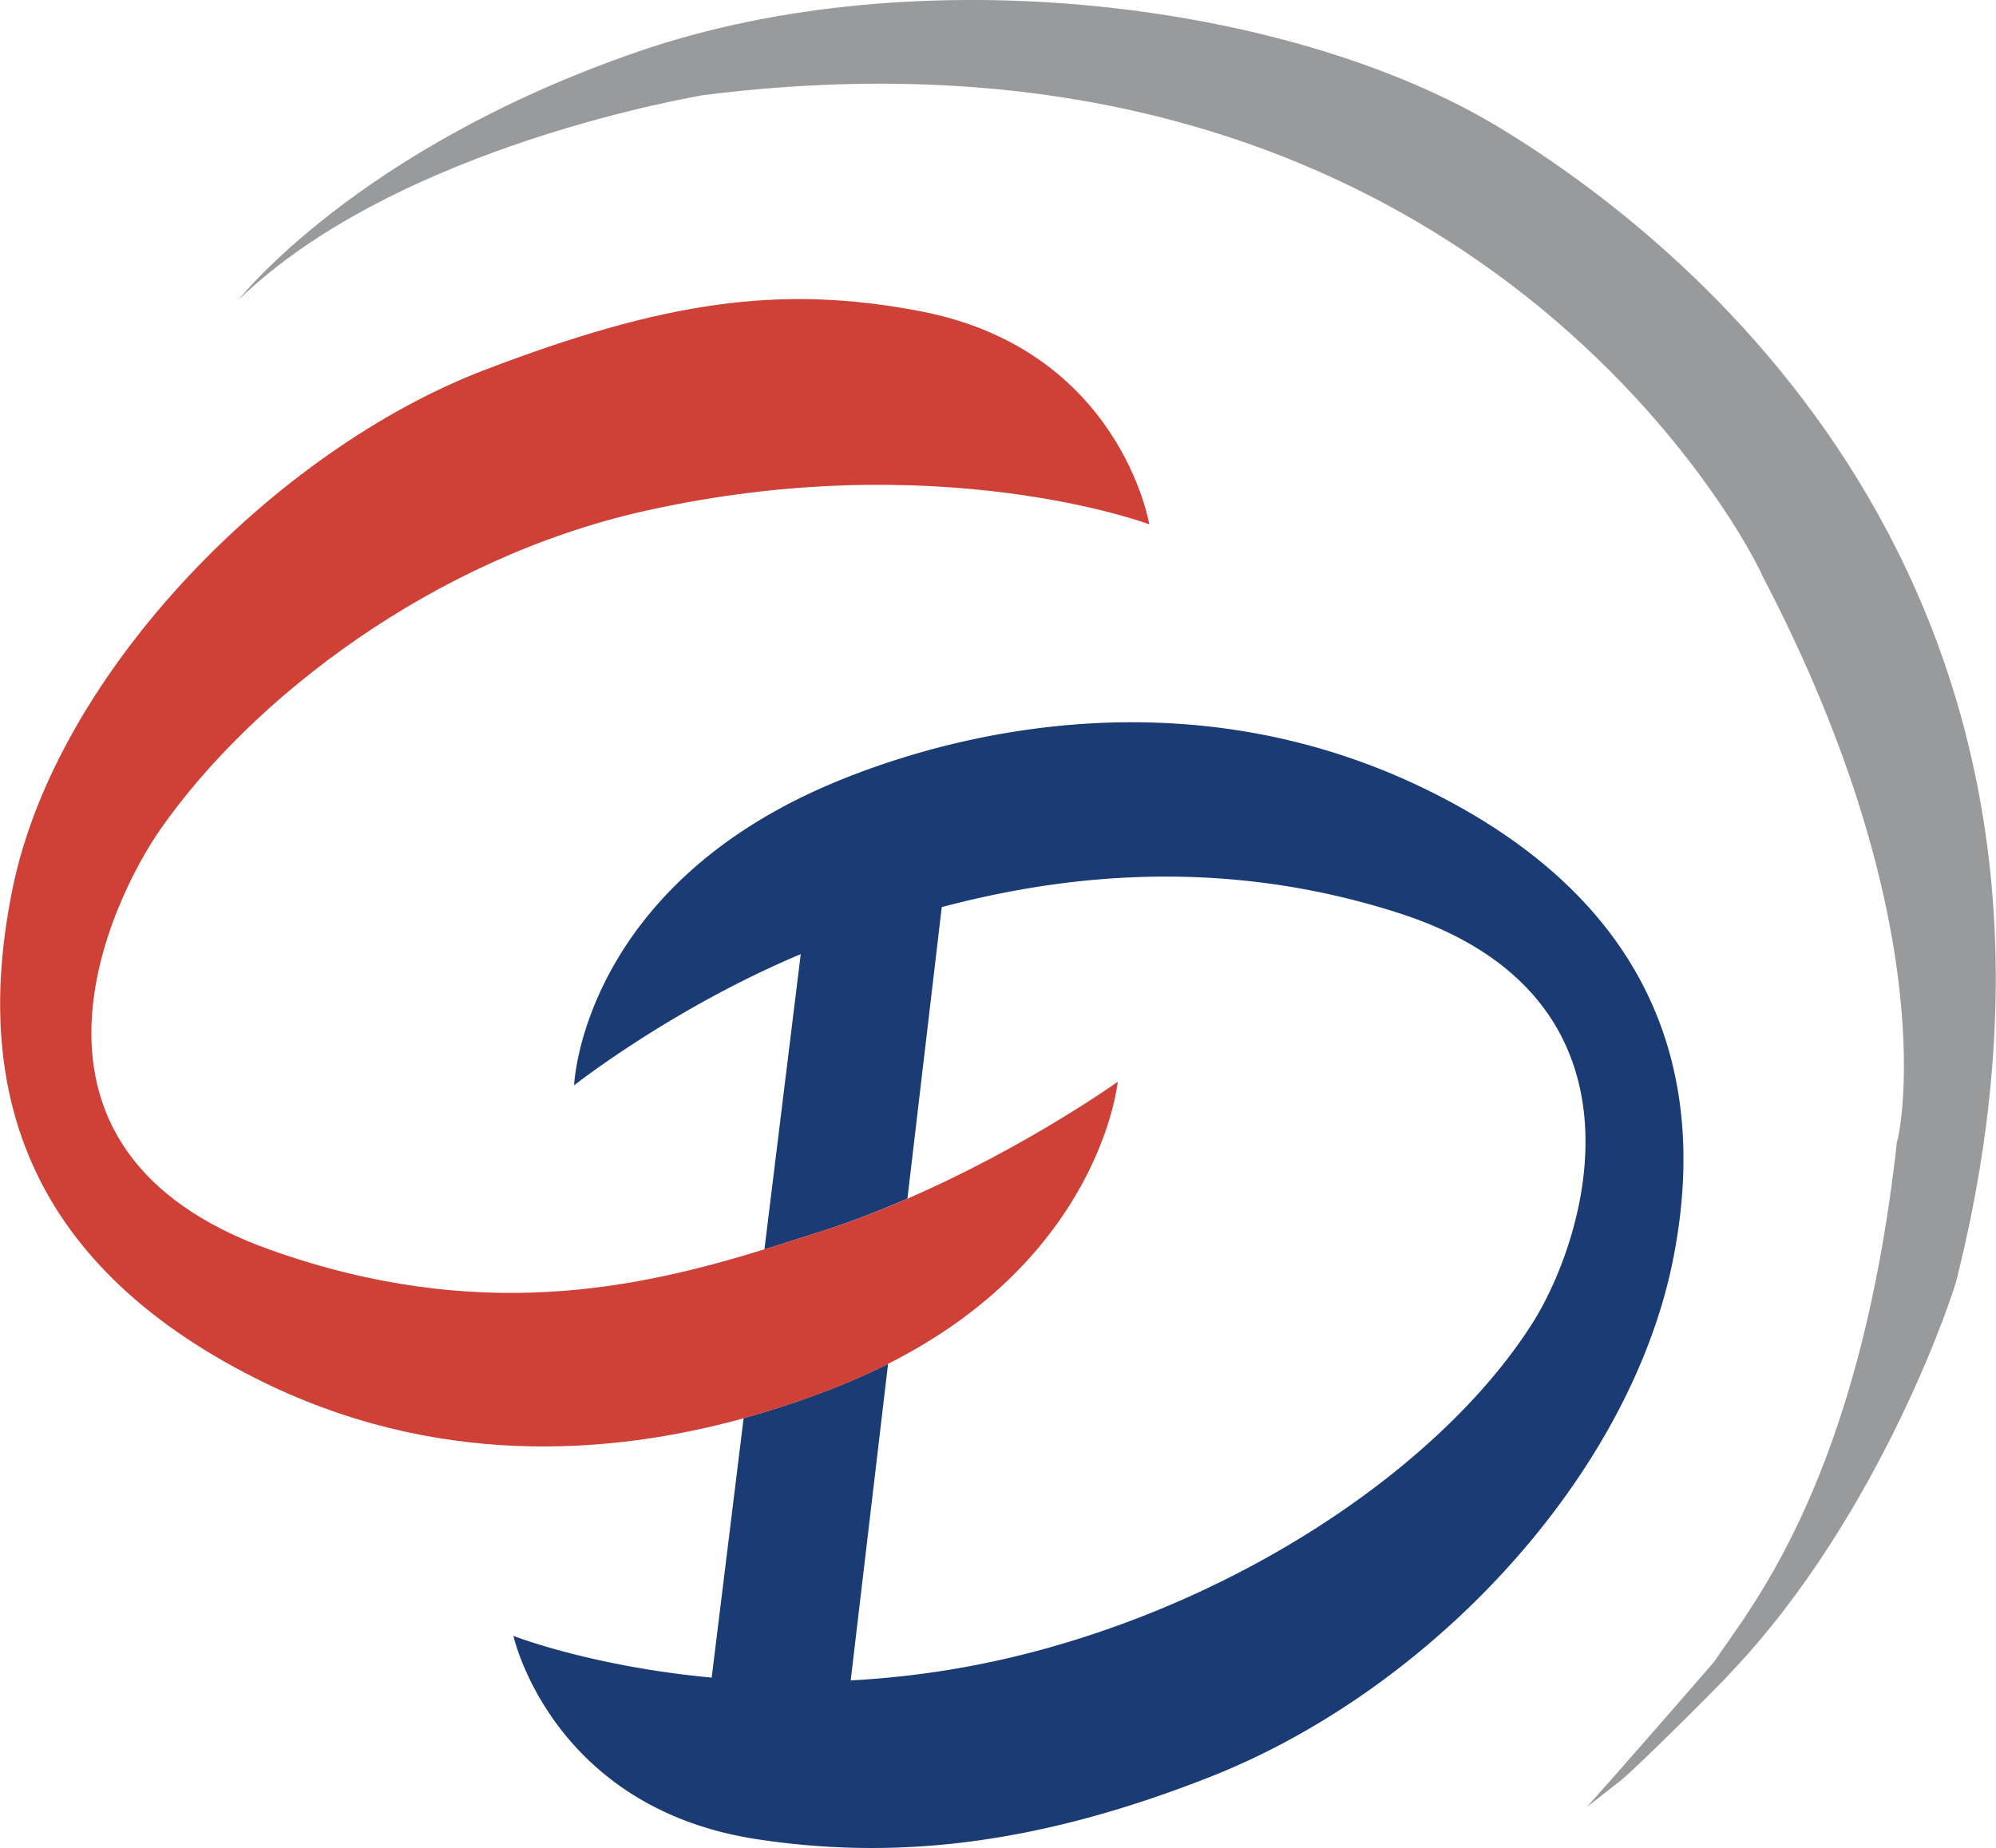
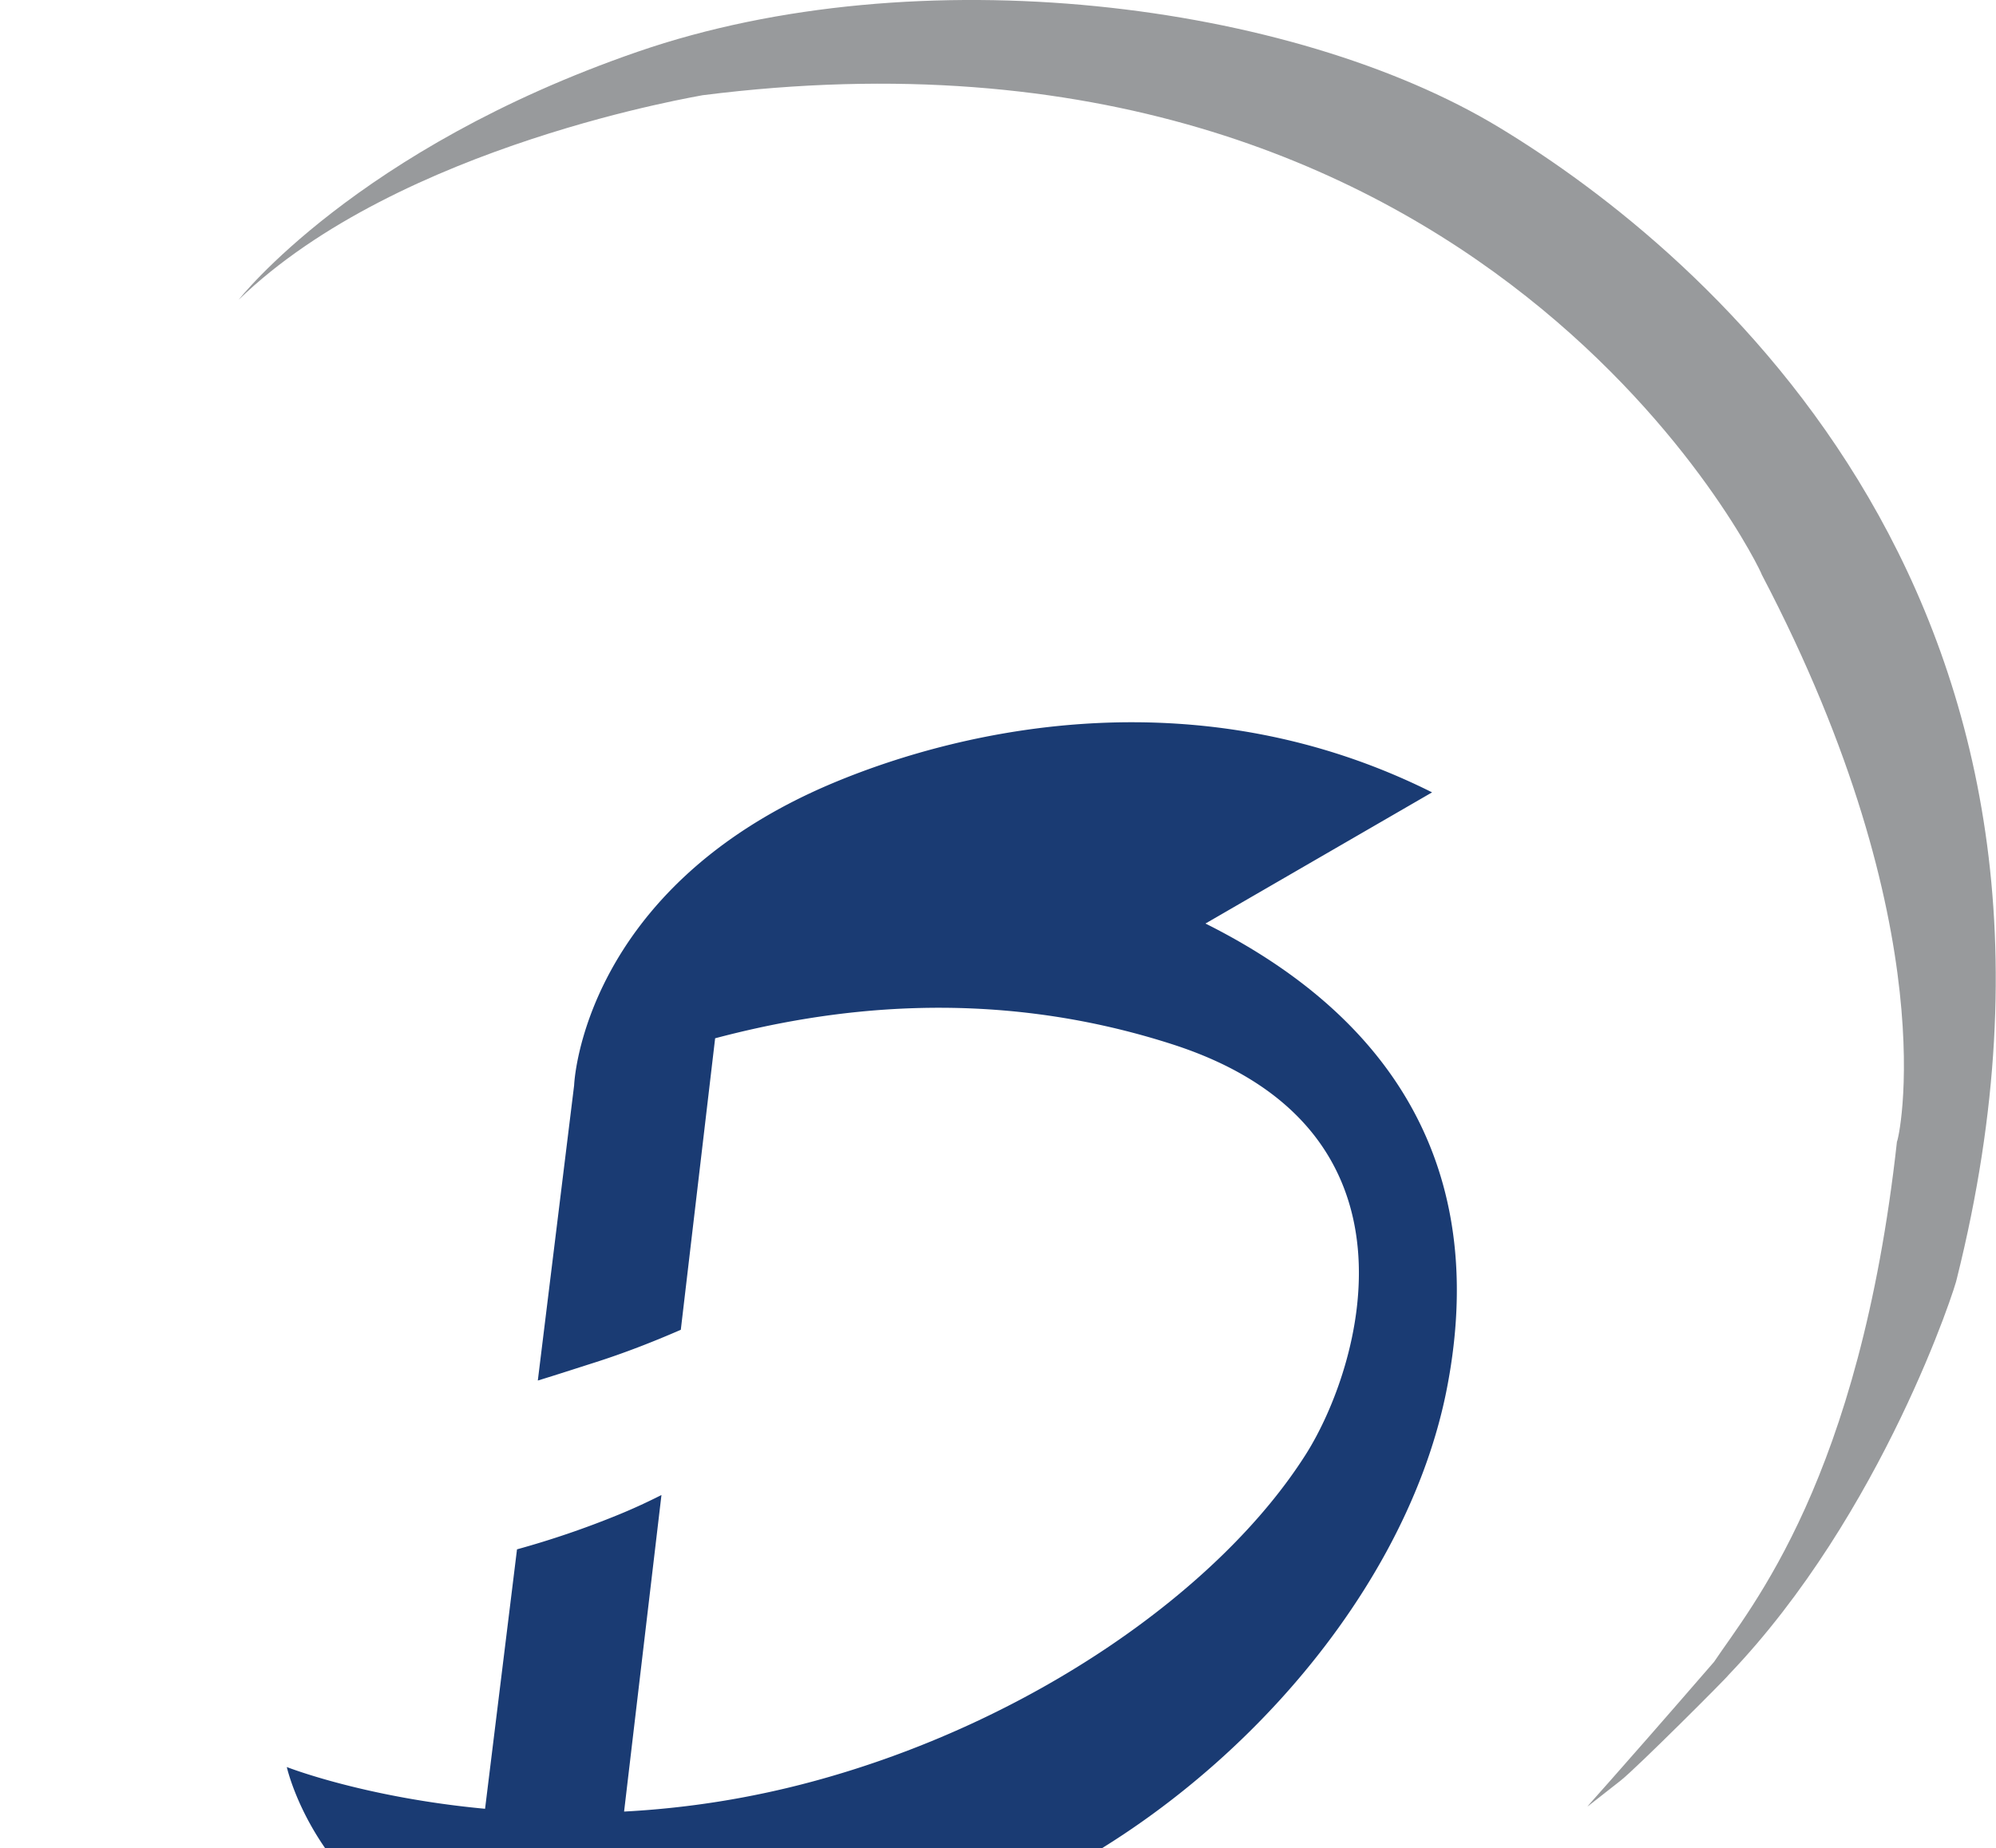
<svg xmlns="http://www.w3.org/2000/svg" width="2500" height="2315" viewBox="0 0 15.059 13.947">
  <path d="M6.7 10.293l-.281 2.389a6.84 6.84 0 0 0 1.423-.227c1.645-.444 3.073-1.446 3.722-2.47.413-.653.966-2.457-1.006-3.093-1.403-.451-2.635-.262-3.453-.045l-.259 2.2c.899-.39 1.586-.882 1.586-.882S8.31 9.481 6.7 10.293z" fill="none" />
-   <path d="M10.805 5.98c-1.755-.878-3.514-.49-4.512-.074-1.909.797-1.962 2.285-1.962 2.285s.738-.582 1.71-.99l-.274 2.228c.147-.045.288-.091.423-.134.227-.072.447-.158.656-.249l.259-2.2c.817-.216 2.05-.406 3.452.046 1.972.636 1.419 2.44 1.006 3.093-.648 1.023-2.077 2.026-3.722 2.47a6.83 6.83 0 0 1-1.423.227l.282-2.389c-.101.051-.206.1-.318.146a6.777 6.777 0 0 1-.772.264l-.241 1.958c-.912-.085-1.496-.315-1.496-.315s.286 1.299 1.84 1.535c1.005.152 2.072.06 3.418-.471 1.668-.658 3.159-2.263 3.49-3.892.3-1.486-.219-2.739-1.816-3.538z" fill="#1a3b73" />
-   <path d="M6.7 10.293c1.61-.812 1.733-2.129 1.733-2.129s-.687.492-1.586.882c-.209.092-.43.177-.657.249-.135.043-.276.089-.423.134-.95.292-2.157.562-3.725.005-2.135-.758-1.196-2.656-.833-3.175.693-.993 2.059-2.044 3.651-2.402 2.217-.498 3.811.1 3.811.1s-.217-1.318-1.727-1.608c-1.061-.204-1.938-.073-3.288.443C2.079 3.395.434 5.068.096 6.695-.211 8.181.17 9.514 1.923 10.4c1.358.687 2.69.579 3.687.304.287-.08.549-.172.772-.264.112-.046.218-.096.318-.147z" fill="#cf4037" />
+   <path d="M10.805 5.98c-1.755-.878-3.514-.49-4.512-.074-1.909.797-1.962 2.285-1.962 2.285l-.274 2.228c.147-.045.288-.091.423-.134.227-.072.447-.158.656-.249l.259-2.2c.817-.216 2.05-.406 3.452.046 1.972.636 1.419 2.44 1.006 3.093-.648 1.023-2.077 2.026-3.722 2.47a6.83 6.83 0 0 1-1.423.227l.282-2.389c-.101.051-.206.1-.318.146a6.777 6.777 0 0 1-.772.264l-.241 1.958c-.912-.085-1.496-.315-1.496-.315s.286 1.299 1.84 1.535c1.005.152 2.072.06 3.418-.471 1.668-.658 3.159-2.263 3.49-3.892.3-1.486-.219-2.739-1.816-3.538z" fill="#1a3b73" />
  <path d="M11.31.961C9.748.016 6.931-.342 4.809.391 2.687 1.124 1.8 2.262 1.8 2.262 3.015 1.085 5.317.719 5.298.719c5.922-.752 7.997 3.597 7.995 3.618 1.406 2.684 1.029 4.287 1.02 4.278-.282 2.555-1.105 3.515-1.38 3.927-.832.96-.935 1.063-.956 1.093l.251-.197c.12-.094.814-.789.814-.797 1.166-1.217 1.723-2.958 1.723-2.992 1.269-5.076-1.893-7.743-3.455-8.688z" fill="#989a9c" />
</svg>